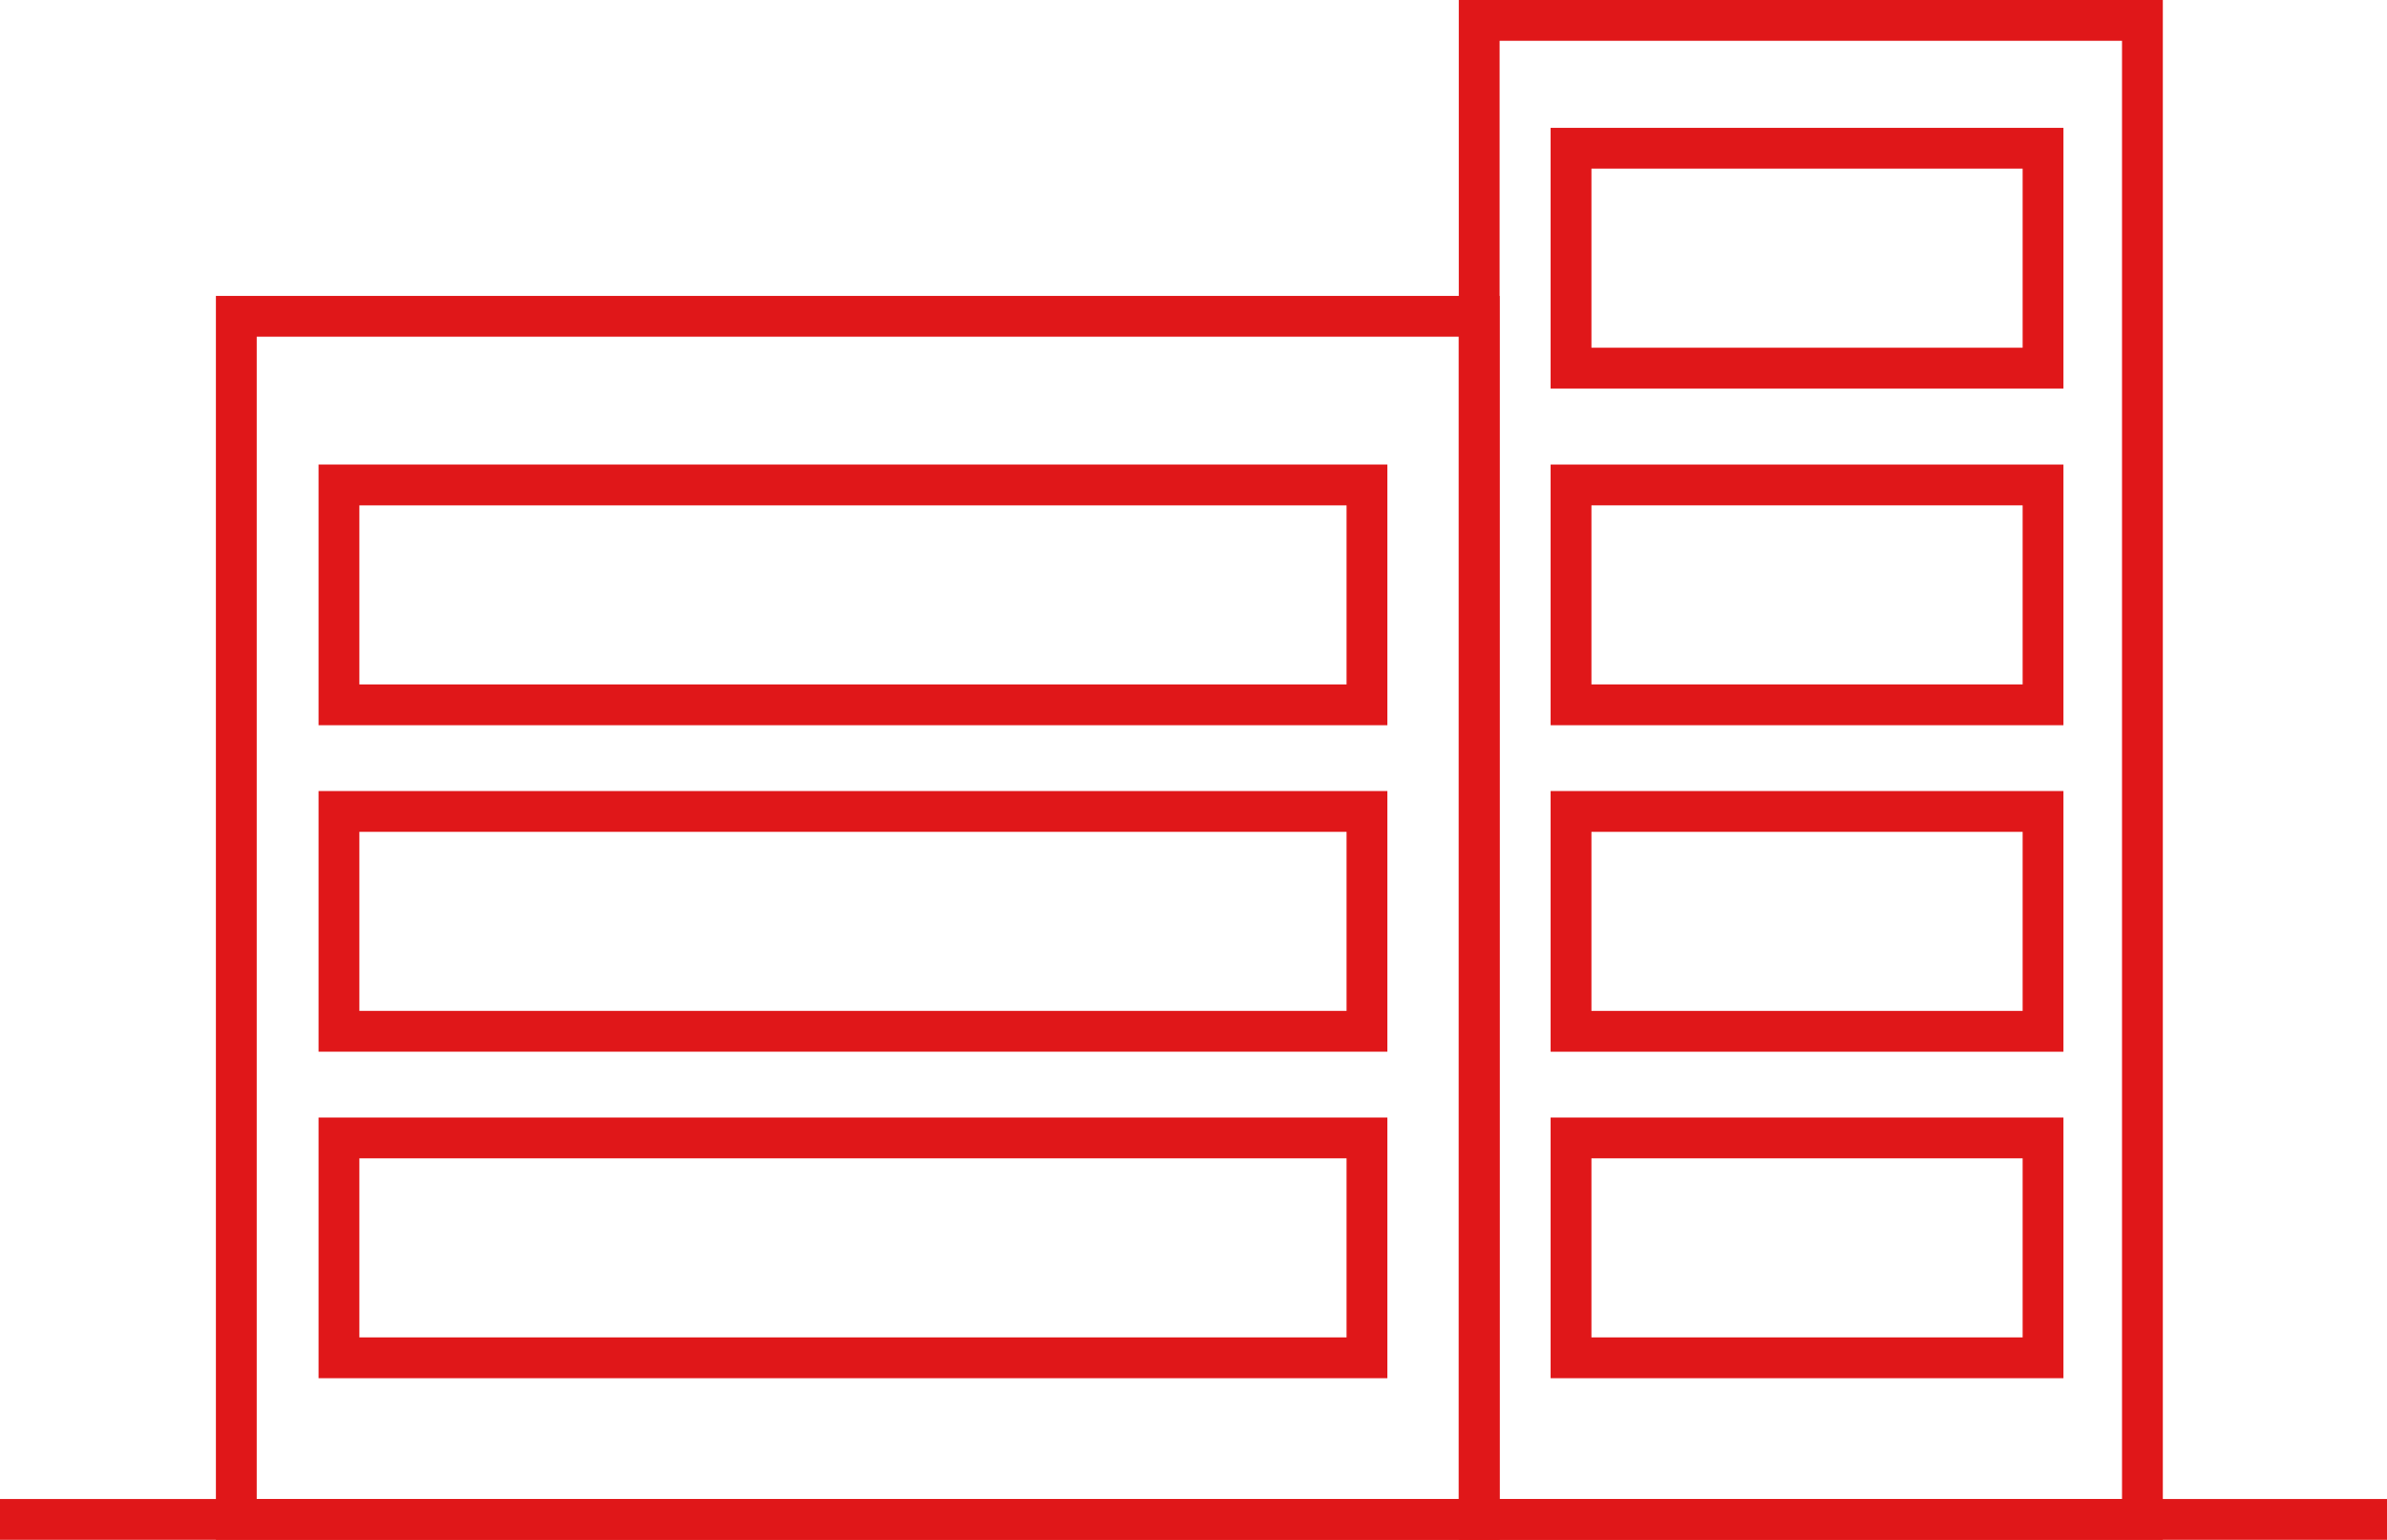
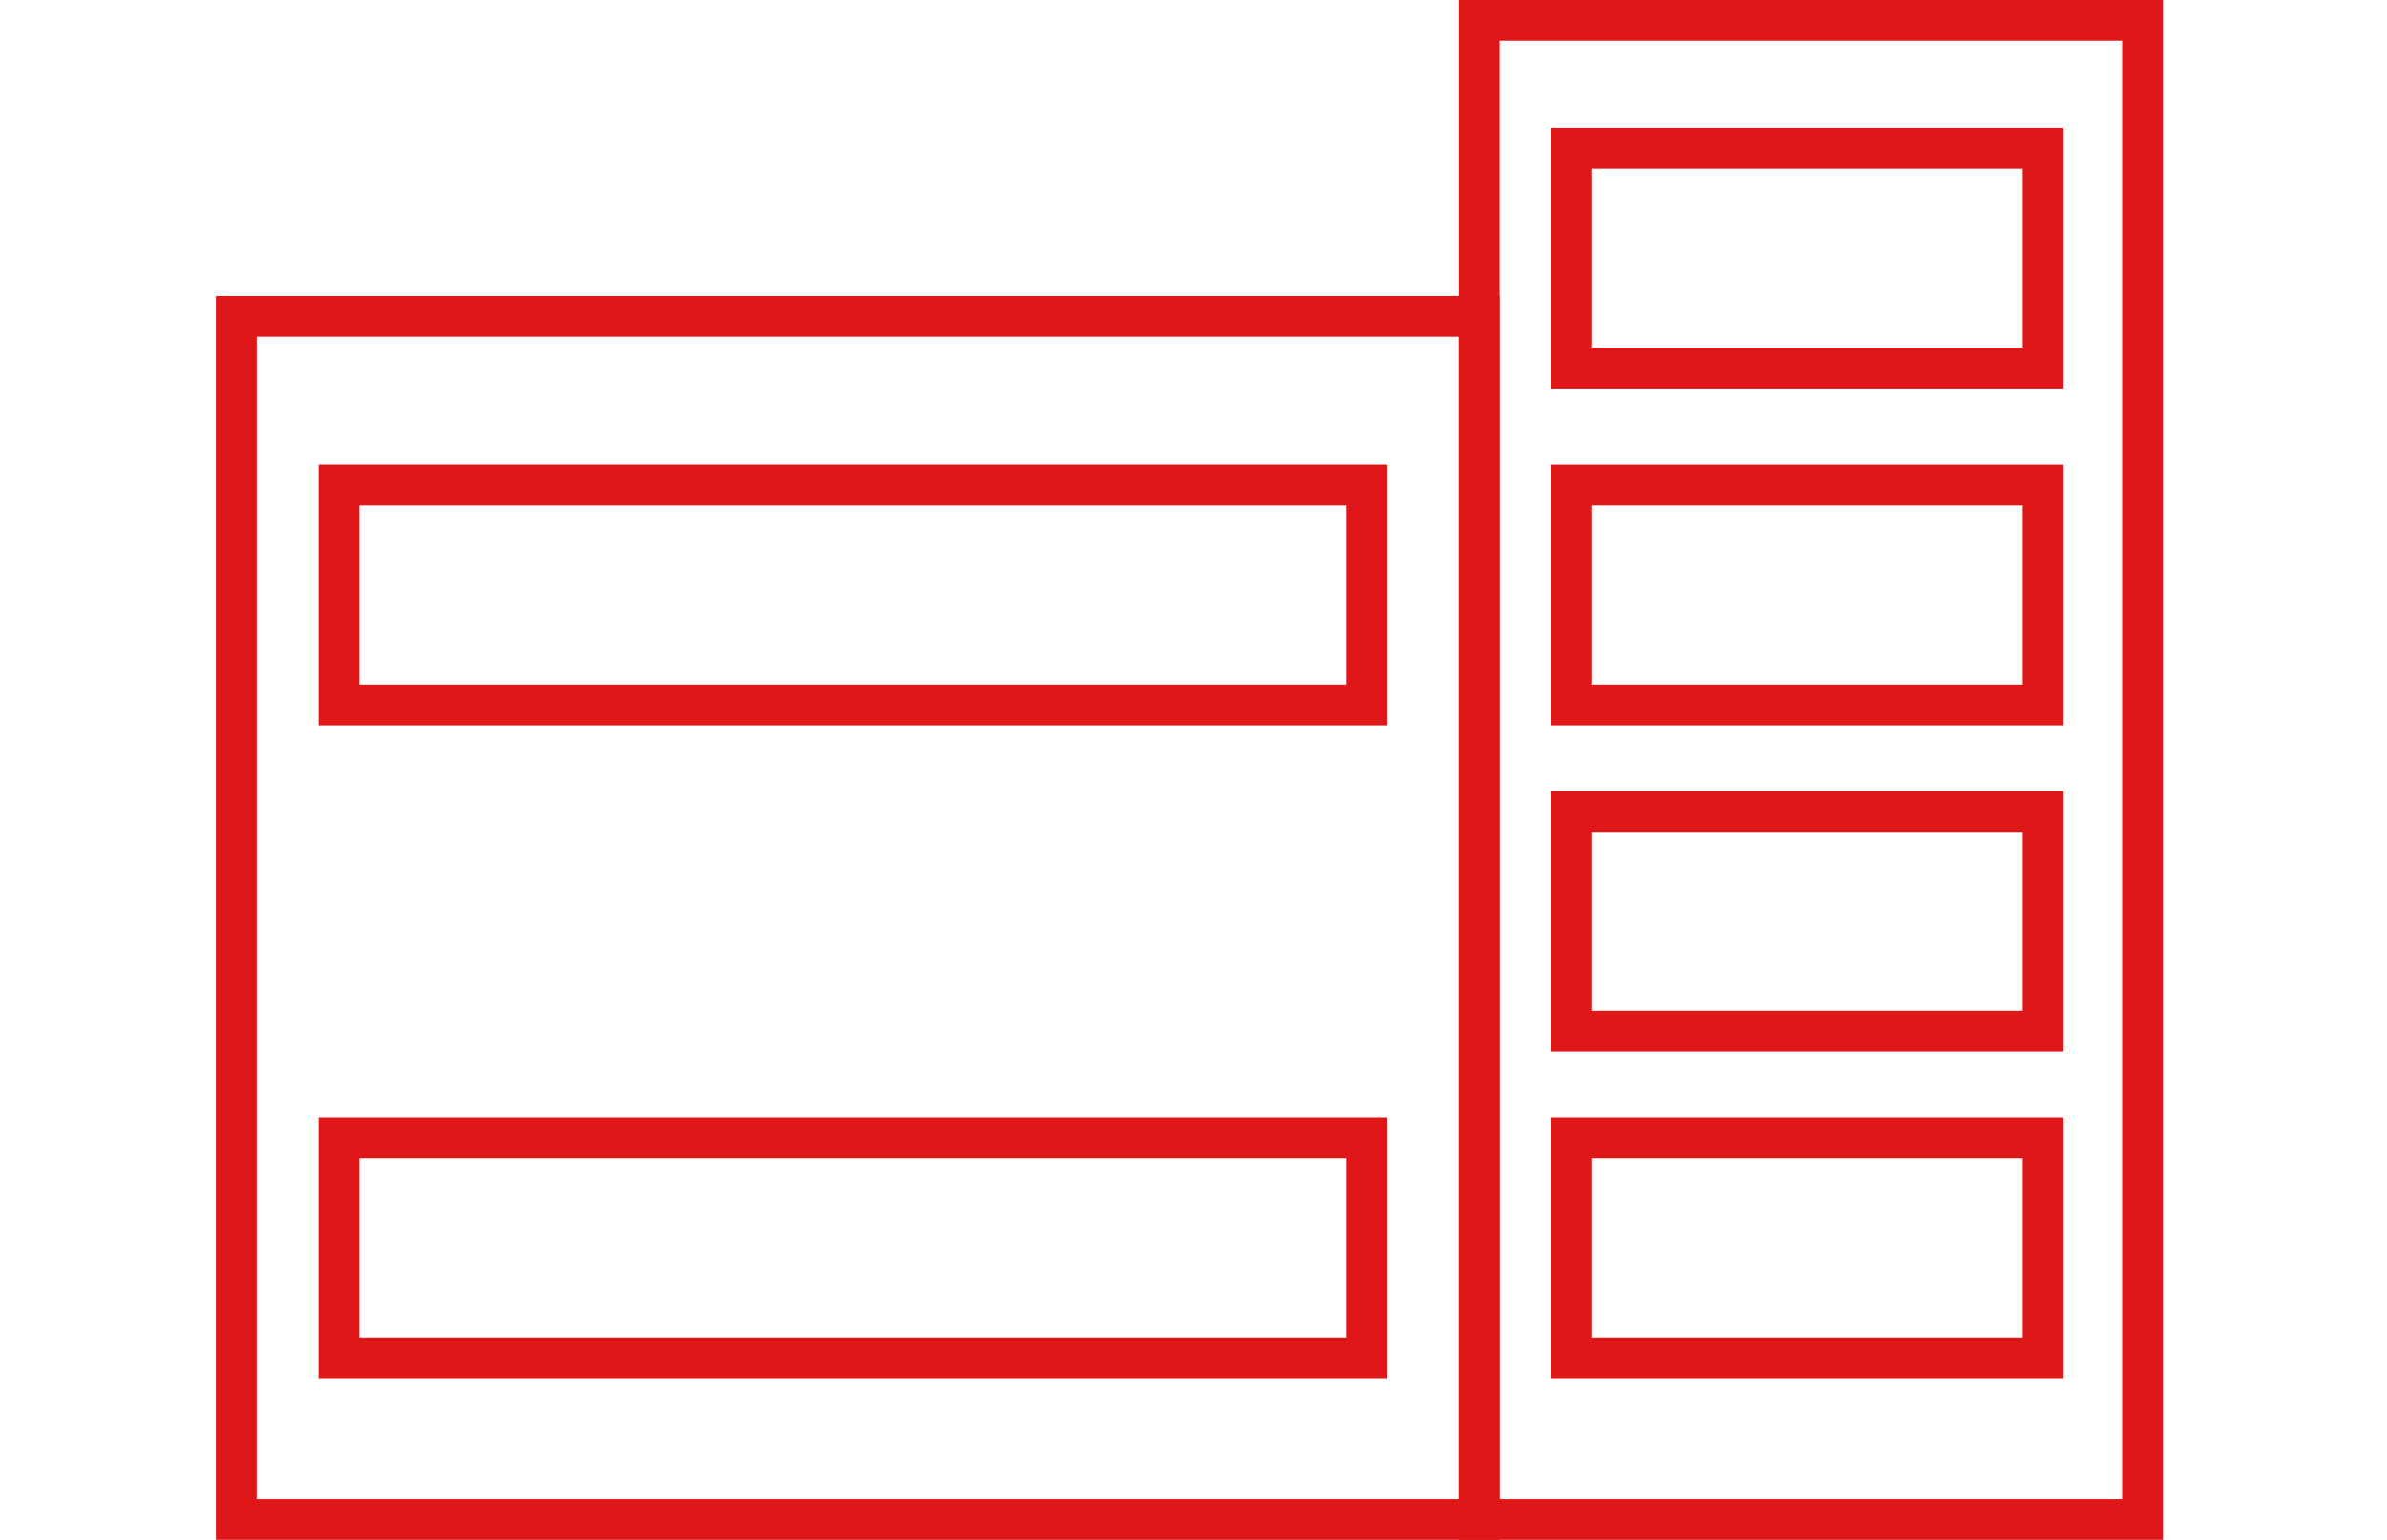
<svg xmlns="http://www.w3.org/2000/svg" viewBox="0 0 233.94 150.92">
  <defs>
    <style>.d{fill:#e01719;}</style>
  </defs>
  <g id="a" />
  <g id="b">
    <g id="c">
      <g>
-         <rect class="d" y="146.92" width="233.94" height="4" />
        <g>
          <path class="d" d="M146.97,150.92H21.16V29h125.81v121.92Zm-121.81-4h117.81V33H25.16v113.92Z" />
          <path class="d" d="M135.97,71.08H31.22v-25.55h104.75v25.55Zm-100.75-4h96.75v-17.55H35.22v17.55Z" />
-           <path class="d" d="M135.97,103.08H31.22v-25.55h104.75v25.55Zm-100.75-4h96.75v-17.55H35.22v17.55Z" />
-           <path class="d" d="M135.97,135.08H31.22v-25.55h104.75v25.55Zm-100.75-4h96.75v-17.55H35.22v17.55Z" />
+           <path class="d" d="M135.97,135.08H31.22v-25.55h104.75v25.55Zm-100.75-4h96.75v-17.55H35.22v17.55" />
        </g>
        <g>
          <path class="d" d="M211.97,150.92h-69V0h69V150.92Zm-65-4h61V4h-61V146.92Z" />
          <path class="d" d="M202.23,71.08h-50.26v-25.55h50.26v25.55Zm-46.26-4h42.26v-17.55h-42.26v17.55Z" />
          <path class="d" d="M202.23,103.08h-50.26v-25.55h50.26v25.55Zm-46.26-4h42.26v-17.55h-42.26v17.55Z" />
          <path class="d" d="M202.23,135.08h-50.26v-25.55h50.26v25.55Zm-46.26-4h42.26v-17.55h-42.26v17.55Z" />
          <path class="d" d="M202.23,38.08h-50.26V12.53h50.26v25.55Zm-46.26-4h42.26V16.53h-42.26v17.55Z" />
        </g>
      </g>
    </g>
  </g>
</svg>